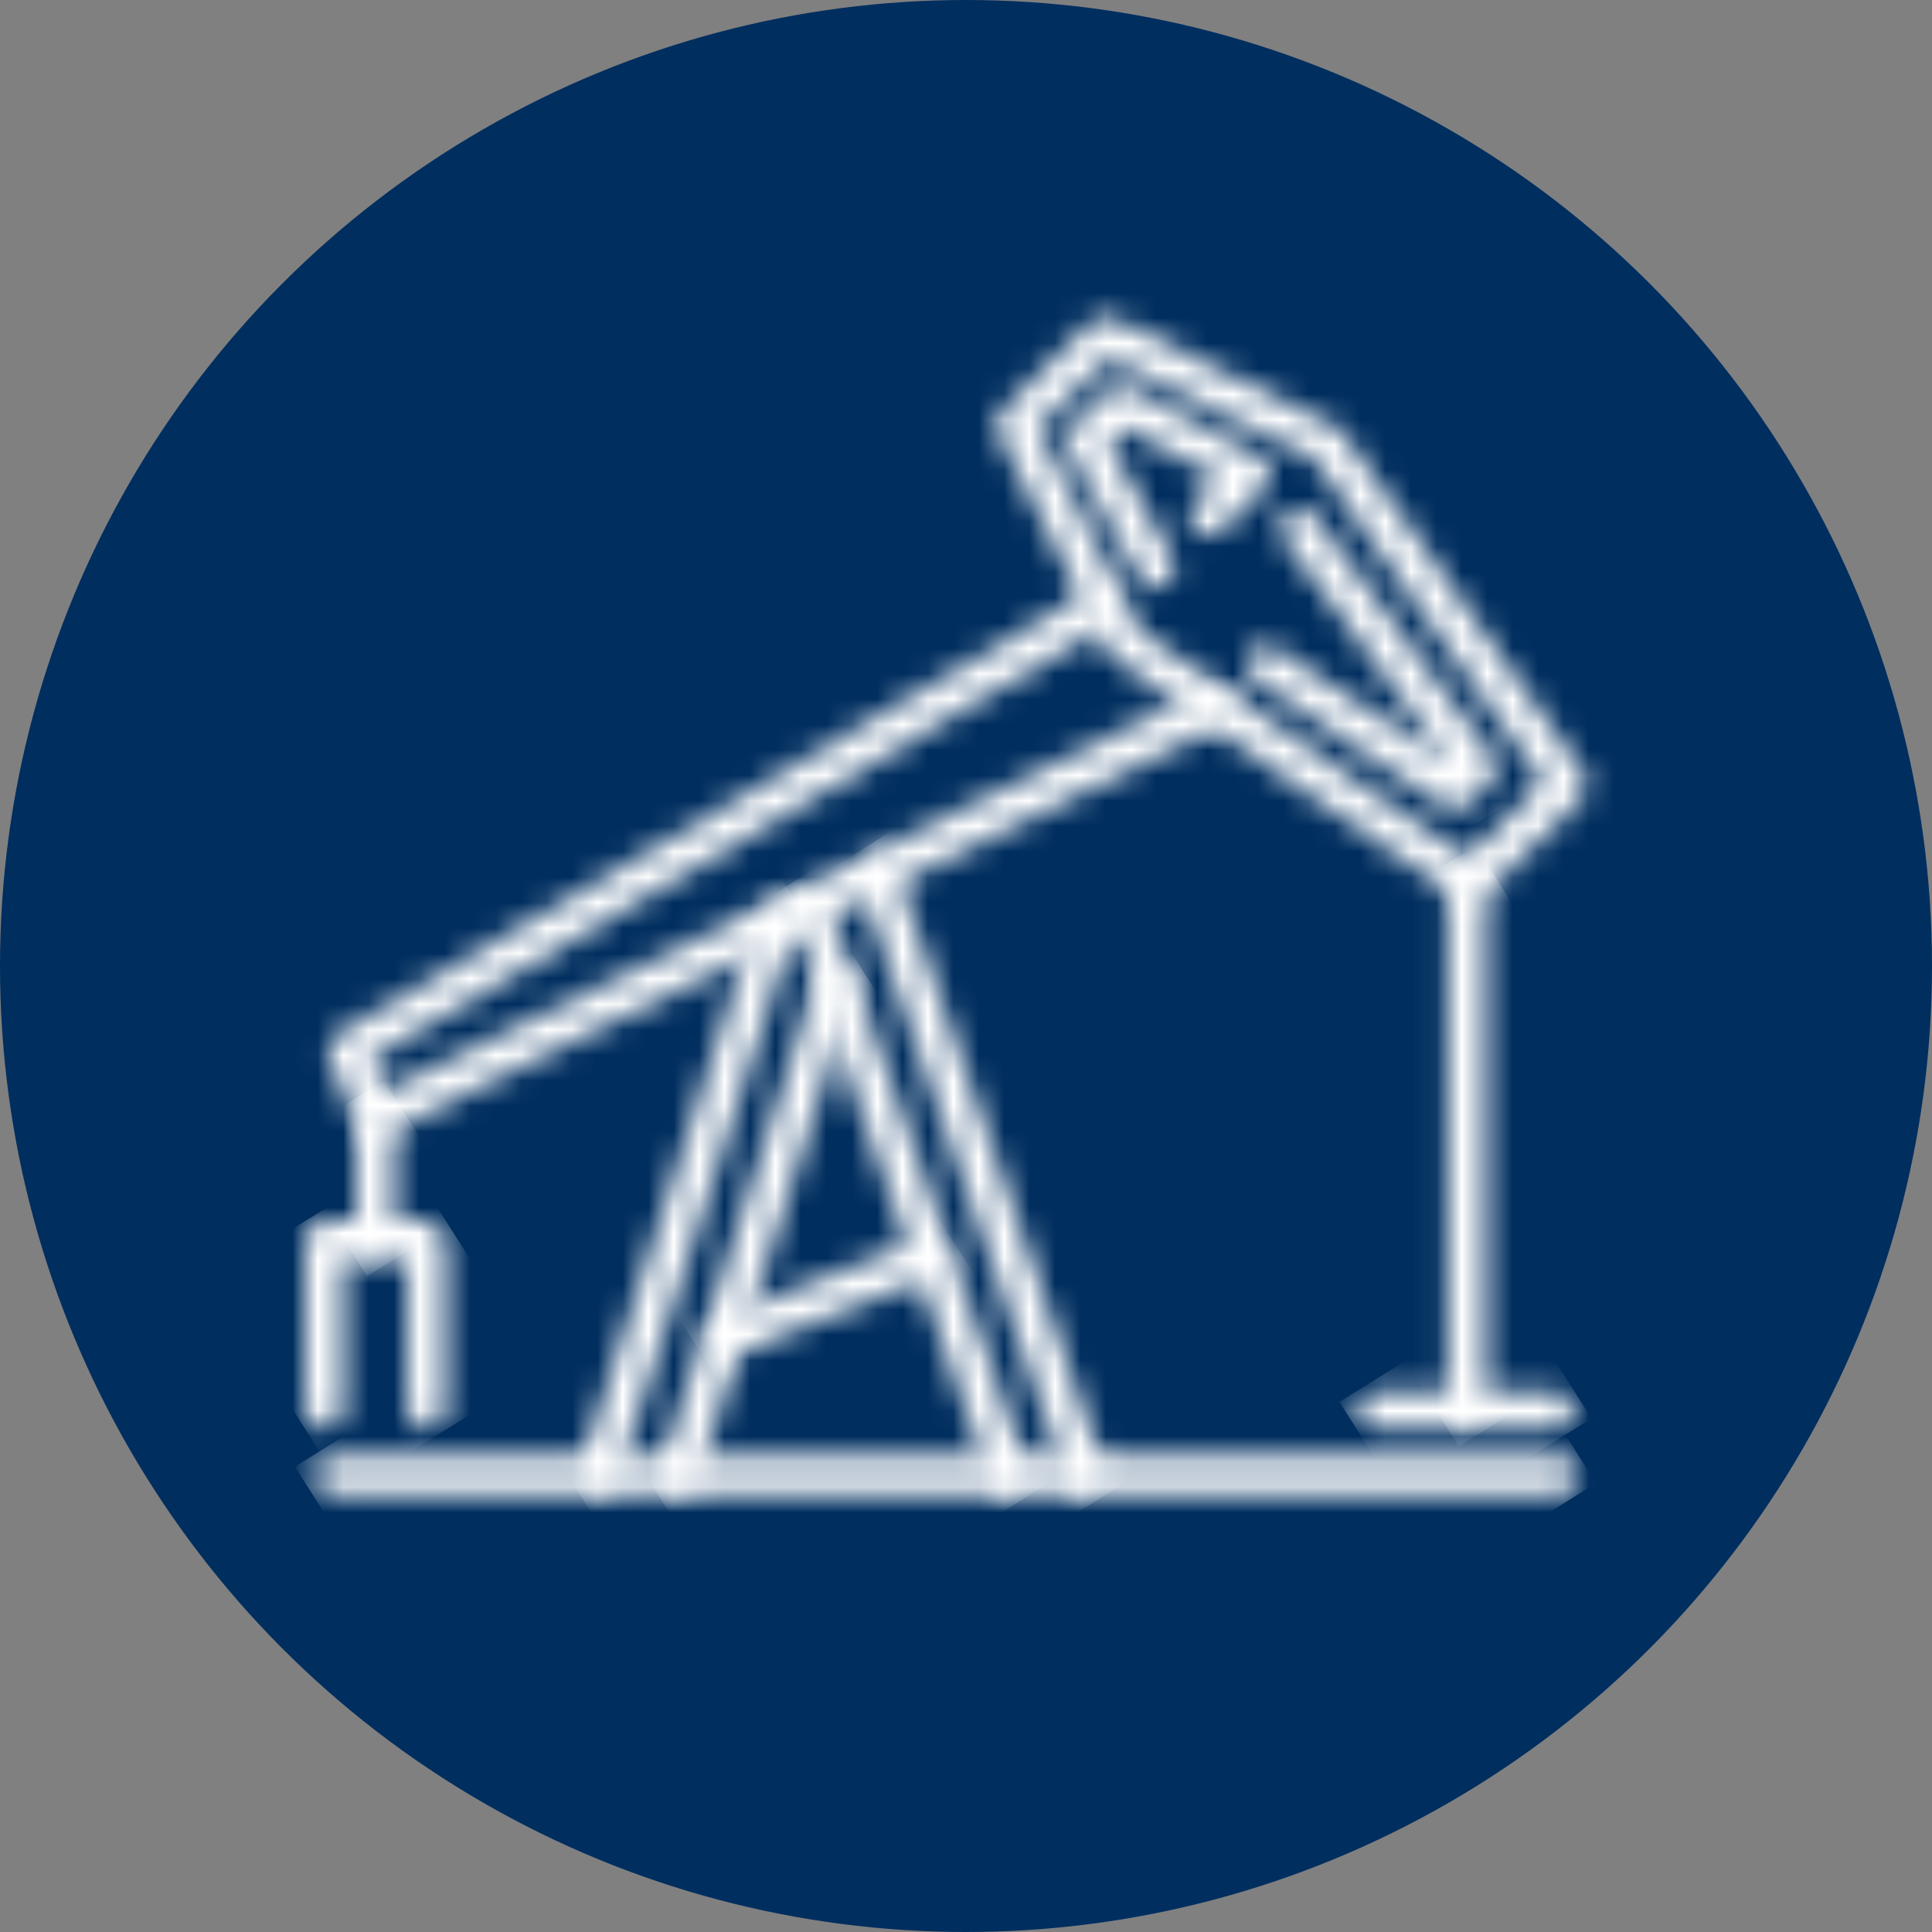
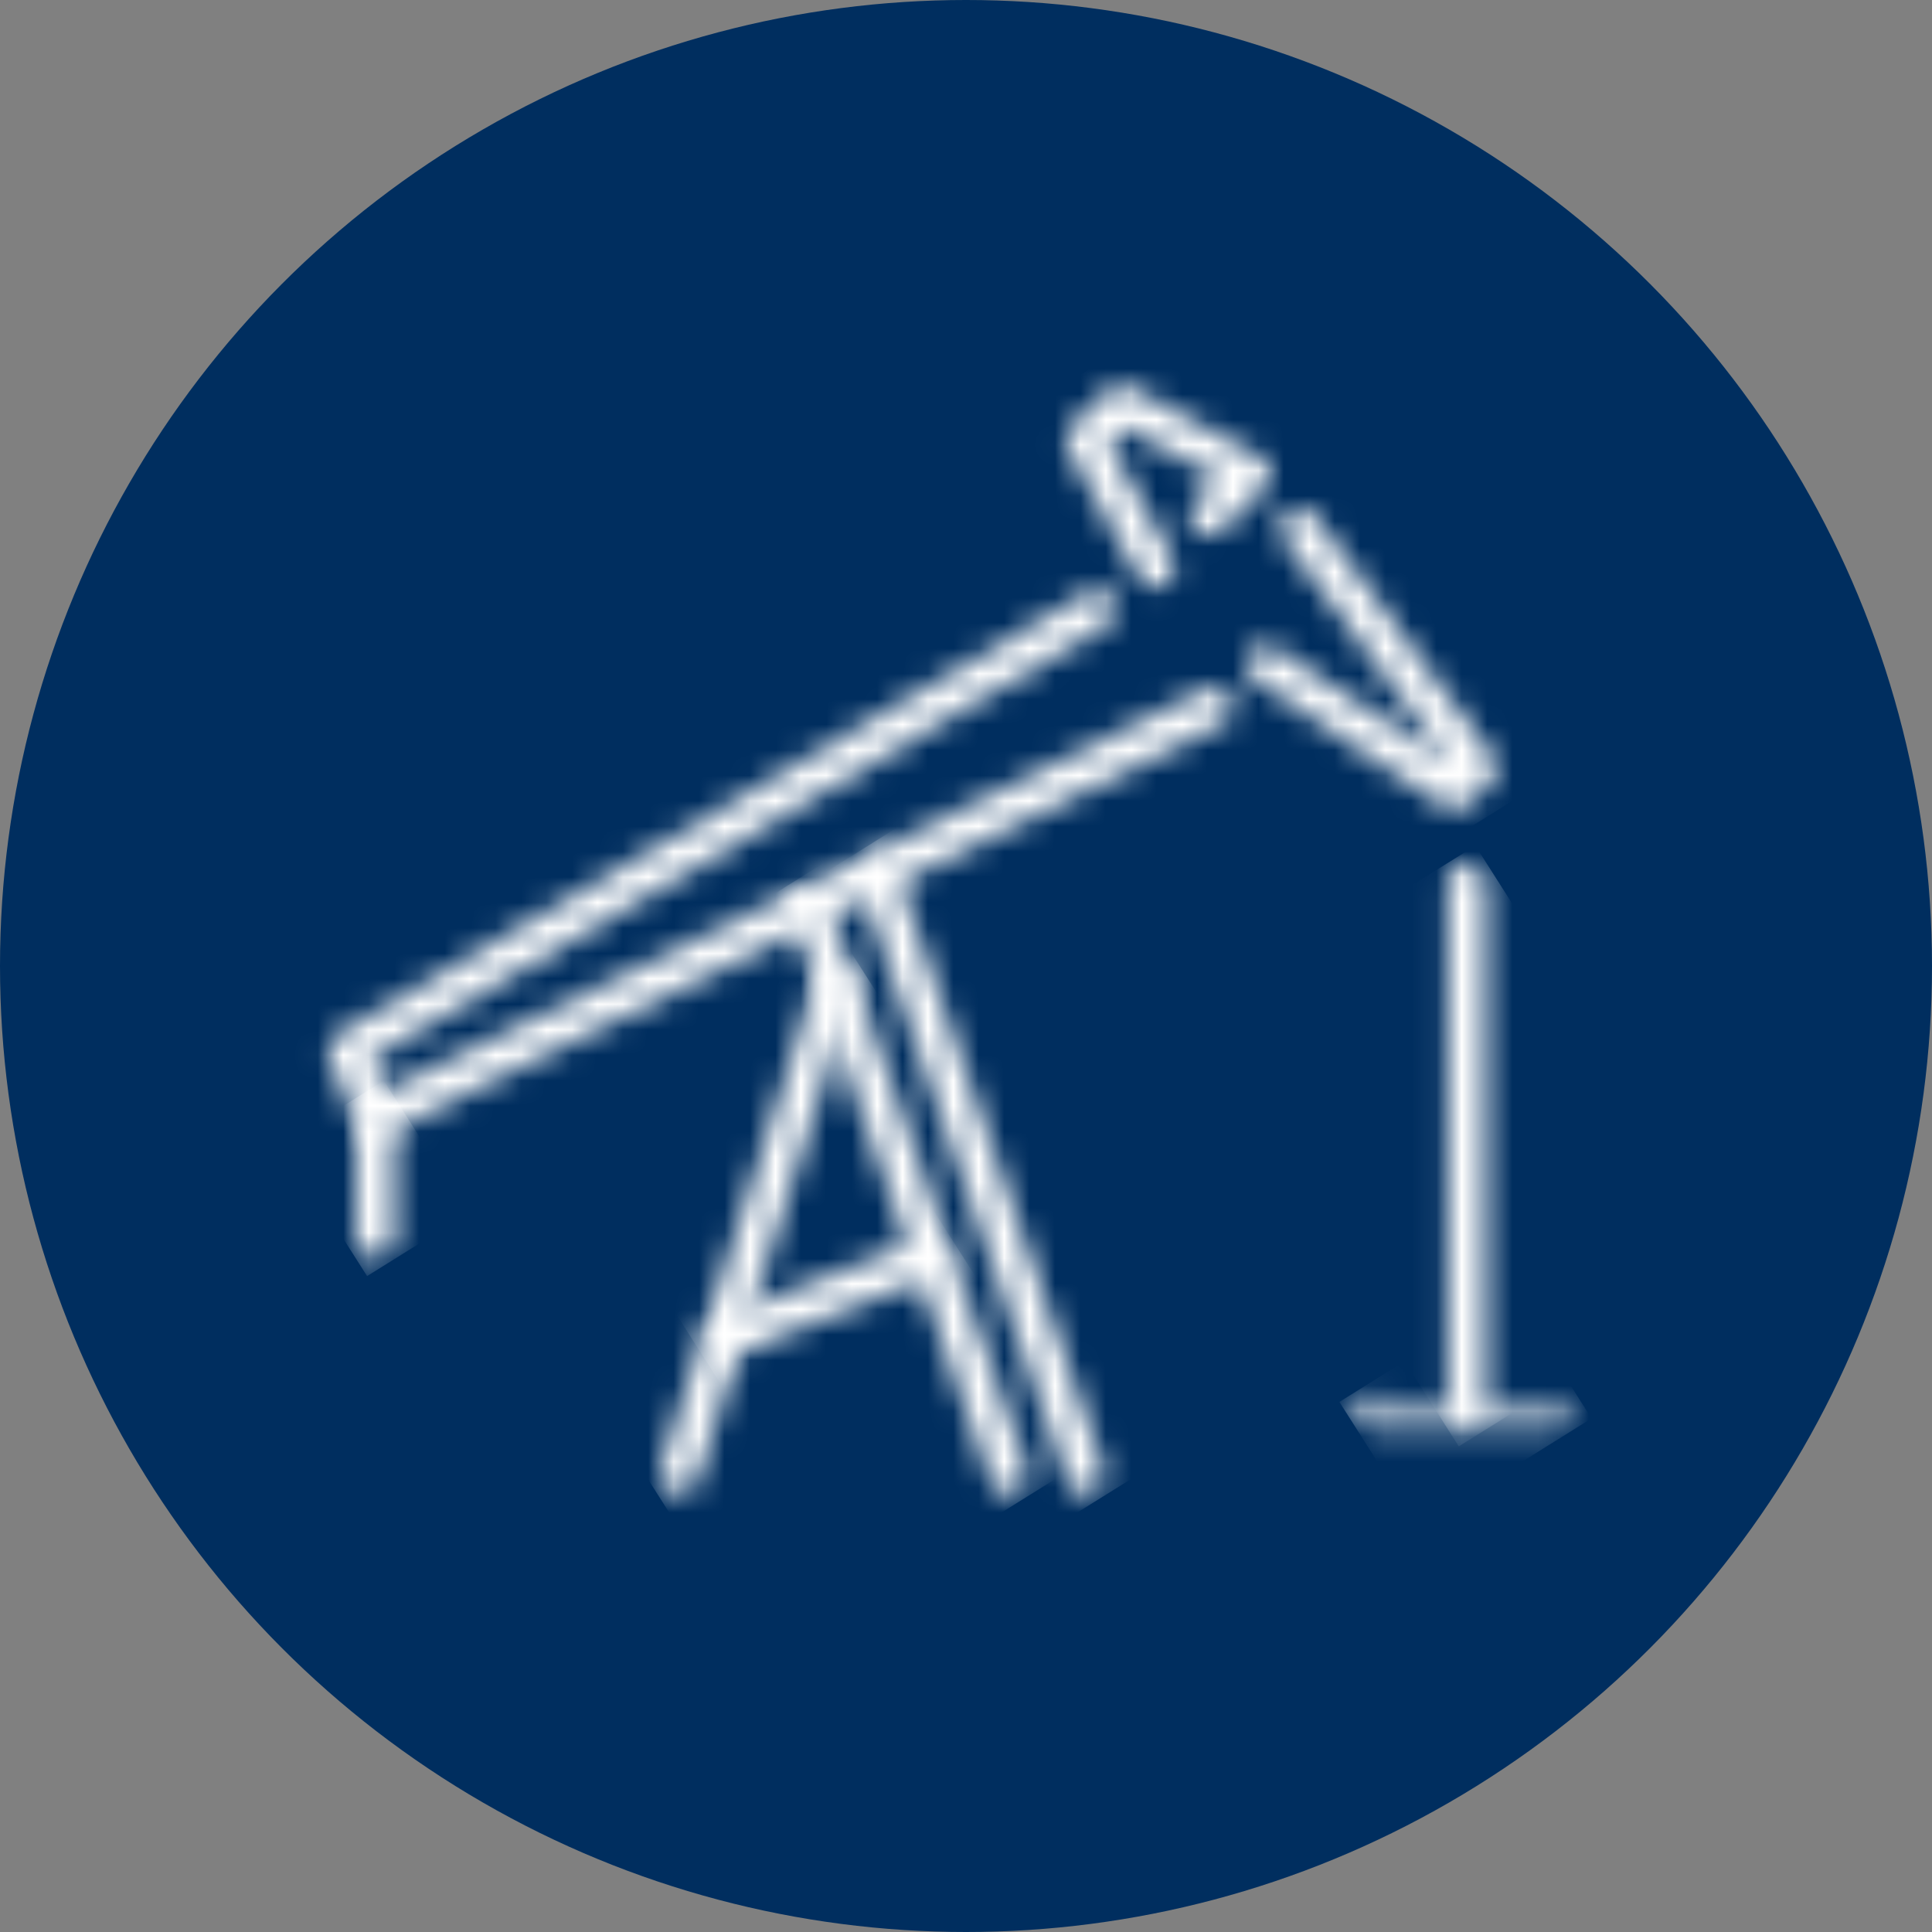
<svg xmlns="http://www.w3.org/2000/svg" width="76" height="76" viewBox="0 0 76 76" fill="none">
  <rect x="0" y="0" width="76" height="76" fill="#808080" stroke="none" />
  <circle cx="38" cy="38" r="38" fill="#002E5F" />
  <mask id="mask0_3685_2462" style="mask-type:luminance" maskUnits="userSpaceOnUse" x="39" y="12" width="24" height="24">
-     <path d="M44.834 24.796L40.86 16.843L43.627 14.104L51.664 18.037L60.688 30.778L57.701 33.734L44.825 24.804L44.834 24.796ZM42.948 12.657L39.406 16.162C39.176 16.389 39.115 16.738 39.265 17.026L43.565 25.642C43.618 25.755 43.706 25.851 43.812 25.921L57.366 35.322C57.498 35.409 57.648 35.461 57.798 35.461C57.992 35.461 58.186 35.383 58.336 35.243L62.222 31.397C62.486 31.144 62.522 30.734 62.31 30.438L52.81 17.026C52.739 16.921 52.634 16.843 52.528 16.781L43.821 12.526C43.715 12.473 43.6 12.447 43.486 12.447C43.292 12.447 43.098 12.526 42.948 12.665" fill="white" />
-   </mask>
+     </mask>
  <g mask="url(#mask0_3685_2462)">
    <path d="M55.871 1.999L28.632 18.979L45.768 45.896L73.007 28.916L55.871 1.999Z" fill="white" />
  </g>
  <mask id="mask1_3685_2462" style="mask-type:luminance" maskUnits="userSpaceOnUse" x="41" y="15" width="9" height="9">
    <path d="M43.565 15.369L42.146 16.773C41.908 17.008 41.856 17.374 42.014 17.662L44.808 22.72C44.949 22.973 45.205 23.113 45.478 23.113C45.601 23.113 45.724 23.086 45.839 23.017C46.209 22.816 46.341 22.363 46.139 21.996L43.618 17.427L44.235 16.816L47.963 18.831L46.993 19.79C46.694 20.087 46.694 20.558 46.993 20.854C47.293 21.151 47.769 21.151 48.069 20.854L49.761 19.18C49.928 19.014 50.008 18.779 49.972 18.543C49.937 18.308 49.796 18.107 49.584 17.994L44.473 15.229C44.358 15.168 44.235 15.142 44.112 15.142C43.918 15.142 43.724 15.22 43.574 15.36" fill="white" />
  </mask>
  <g mask="url(#mask1_3685_2462)">
    <path d="M47.686 11.507L38.217 17.41L44.163 26.752L53.633 20.848L47.686 11.507Z" fill="white" />
  </g>
  <mask id="mask2_3685_2462" style="mask-type:luminance" maskUnits="userSpaceOnUse" x="12" y="23" width="37" height="22">
    <path d="M42.79 23.305L13.258 40.693C12.932 40.885 12.8 41.286 12.95 41.635L14.069 44.234C14.148 44.426 14.307 44.574 14.501 44.644C14.589 44.67 14.677 44.687 14.765 44.687C14.88 44.687 14.994 44.661 15.1 44.609L48.139 28.441C48.518 28.258 48.668 27.804 48.483 27.438C48.298 27.063 47.84 26.915 47.469 27.098L15.144 42.917L14.598 41.644L43.556 24.586C43.918 24.377 44.032 23.915 43.821 23.557C43.68 23.322 43.424 23.191 43.169 23.191C43.036 23.191 42.904 23.226 42.781 23.296" fill="white" />
  </mask>
  <g mask="url(#mask2_3685_2462)">
    <path d="M38.478 7.182L3 29.299L22.992 60.702L58.47 38.585L38.478 7.182Z" fill="white" />
  </g>
  <mask id="mask3_3685_2462" style="mask-type:luminance" maskUnits="userSpaceOnUse" x="33" y="33" width="11" height="26">
    <path d="M34.233 33.638C33.836 33.778 33.624 34.205 33.765 34.589L41.988 58.265C42.093 58.579 42.393 58.771 42.702 58.771C42.781 58.771 42.869 58.763 42.948 58.728C43.345 58.588 43.556 58.169 43.415 57.777L35.193 34.101C35.087 33.787 34.788 33.595 34.479 33.595C34.4 33.595 34.312 33.603 34.233 33.638Z" fill="white" />
  </mask>
  <g mask="url(#mask3_3685_2462)">
    <path d="M40.723 29.169L22.149 40.748L36.443 63.2L55.018 51.621L40.723 29.169Z" fill="white" />
  </g>
  <mask id="mask4_3685_2462" style="mask-type:luminance" maskUnits="userSpaceOnUse" x="31" y="34" width="10" height="25">
    <path d="M31.553 34.894C31.157 35.034 30.945 35.461 31.086 35.853L38.983 58.274C39.088 58.579 39.388 58.78 39.696 58.78C39.785 58.78 39.864 58.762 39.943 58.736C40.34 58.597 40.551 58.169 40.41 57.786L32.514 35.365C32.408 35.06 32.109 34.859 31.8 34.859C31.721 34.859 31.633 34.877 31.553 34.903" fill="white" />
  </mask>
  <g mask="url(#mask4_3685_2462)">
    <path d="M37.831 30.567L20.054 41.648L33.686 63.061L51.463 51.979L37.831 30.567Z" fill="white" />
  </g>
  <mask id="mask5_3685_2462" style="mask-type:luminance" maskUnits="userSpaceOnUse" x="22" y="35" width="10" height="24">
-     <path d="M29.791 36.063L22.855 57.69C22.732 58.082 22.952 58.51 23.349 58.632C23.428 58.658 23.498 58.666 23.578 58.666C23.895 58.666 24.195 58.466 24.3 58.143L31.227 36.516C31.351 36.124 31.13 35.696 30.734 35.574C30.654 35.548 30.584 35.539 30.505 35.539C30.187 35.539 29.888 35.74 29.782 36.063" fill="white" />
-   </mask>
+     </mask>
  <g mask="url(#mask5_3685_2462)">
    <path d="M28.903 31.687L12.186 42.109L25.179 62.518L41.896 52.096L28.903 31.687Z" fill="white" />
  </g>
  <mask id="mask6_3685_2462" style="mask-type:luminance" maskUnits="userSpaceOnUse" x="25" y="37" width="9" height="22">
    <path d="M32.161 38.4L25.975 57.794C25.852 58.187 26.072 58.614 26.468 58.736C26.548 58.762 26.618 58.771 26.698 58.771C27.024 58.771 27.323 58.571 27.42 58.248L33.607 38.853C33.73 38.461 33.51 38.034 33.113 37.911C33.034 37.885 32.964 37.877 32.884 37.877C32.558 37.877 32.267 38.077 32.161 38.4Z" fill="white" />
  </mask>
  <g mask="url(#mask6_3685_2462)">
    <path d="M31.498 34.351L16.331 43.805L28.099 62.288L43.265 52.834L31.498 34.351Z" fill="white" />
  </g>
  <mask id="mask7_3685_2462" style="mask-type:luminance" maskUnits="userSpaceOnUse" x="27" y="48" width="11" height="6">
    <path d="M36.259 48.751L28.222 51.908C27.834 52.065 27.64 52.501 27.799 52.885C27.914 53.181 28.204 53.356 28.504 53.356C28.592 53.356 28.689 53.338 28.786 53.303L36.823 50.147C37.211 49.998 37.405 49.553 37.246 49.17C37.132 48.873 36.841 48.699 36.541 48.699C36.444 48.699 36.356 48.716 36.259 48.751Z" fill="white" />
  </mask>
  <g mask="url(#mask7_3685_2462)">
    <path d="M34.632 44.336L25.528 50.011L30.423 57.7L39.527 52.024L34.632 44.336Z" fill="white" />
  </g>
  <mask id="mask8_3685_2462" style="mask-type:luminance" maskUnits="userSpaceOnUse" x="12" y="57" width="51" height="2">
-     <path d="M13.038 57.271C12.615 57.271 12.28 57.611 12.28 58.021C12.28 58.431 12.624 58.771 13.038 58.771H61.341C61.764 58.771 62.099 58.431 62.099 58.021C62.099 57.611 61.755 57.271 61.341 57.271H13.038Z" fill="white" />
-   </mask>
+     </mask>
  <g mask="url(#mask8_3685_2462)">
    <path d="M47.948 35.036L11.598 57.696L26.437 81.005L62.787 58.344L47.948 35.036Z" fill="white" />
  </g>
  <mask id="mask9_3685_2462" style="mask-type:luminance" maskUnits="userSpaceOnUse" x="56" y="33" width="3" height="24">
    <path d="M56.943 34.702V55.483C56.943 55.902 57.287 56.233 57.701 56.233C58.115 56.233 58.459 55.902 58.459 55.483V34.702C58.459 34.284 58.115 33.952 57.701 33.952C57.287 33.952 56.943 34.292 56.943 34.702Z" fill="white" />
  </mask>
  <g mask="url(#mask9_3685_2462)">
    <path d="M58.038 33.268L46.801 40.273L57.384 56.896L68.621 49.892L58.038 33.268Z" fill="white" />
  </g>
  <mask id="mask10_3685_2462" style="mask-type:luminance" maskUnits="userSpaceOnUse" x="53" y="54" width="9" height="3">
-     <path d="M54.123 54.725C53.7 54.725 53.365 55.065 53.365 55.475C53.365 55.885 53.709 56.225 54.123 56.225H61.156C61.57 56.225 61.913 55.893 61.913 55.475C61.913 55.056 61.57 54.725 61.156 54.725H54.123Z" fill="white" />
+     <path d="M54.123 54.725C53.7 54.725 53.365 55.065 53.365 55.475C53.365 55.885 53.709 56.225 54.123 56.225H61.156C61.57 56.225 61.913 55.893 61.913 55.475H54.123Z" fill="white" />
  </mask>
  <g mask="url(#mask10_3685_2462)">
    <path d="M59.495 50.904L52.687 55.148L55.801 60.04L62.609 55.796L59.495 50.904Z" fill="white" />
  </g>
  <mask id="mask11_3685_2462" style="mask-type:luminance" maskUnits="userSpaceOnUse" x="14" y="43" width="2" height="7">
    <path d="M14.007 43.946V48.777C14.007 49.187 14.351 49.527 14.765 49.527C15.179 49.527 15.523 49.187 15.523 48.777V43.946C15.523 43.528 15.179 43.196 14.765 43.196C14.351 43.196 14.007 43.536 14.007 43.946Z" fill="white" />
  </mask>
  <g mask="url(#mask11_3685_2462)">
    <path d="M15.098 42.512L11.124 44.989L14.44 50.199L18.415 47.721L15.098 42.512Z" fill="white" />
  </g>
  <mask id="mask12_3685_2462" style="mask-type:luminance" maskUnits="userSpaceOnUse" x="12" y="48" width="6" height="9">
-     <path d="M12.765 48.019C12.35 48.019 12.007 48.359 12.007 48.769V55.475C12.007 55.893 12.35 56.225 12.765 56.225C13.179 56.225 13.523 55.893 13.523 55.475V49.519H16.017V55.475C16.017 55.893 16.351 56.225 16.774 56.225C17.197 56.225 17.532 55.893 17.532 55.475V48.769C17.532 48.35 17.189 48.019 16.774 48.019H12.765Z" fill="white" />
-   </mask>
+     </mask>
  <g mask="url(#mask12_3685_2462)">
    <path d="M15.969 45.561L8.274 50.358L13.587 58.703L21.282 53.906L15.969 45.561Z" fill="white" />
  </g>
  <mask id="mask13_3685_2462" style="mask-type:luminance" maskUnits="userSpaceOnUse" x="48" y="19" width="11" height="13">
    <path d="M50.642 20.13C50.307 20.374 50.228 20.845 50.474 21.177L57.075 30.089L50.175 25.493C49.831 25.267 49.355 25.354 49.126 25.694C48.888 26.034 48.985 26.505 49.329 26.732L56.811 31.72C56.943 31.807 57.084 31.851 57.234 31.851C57.428 31.851 57.622 31.772 57.772 31.633L58.653 30.761C58.917 30.499 58.952 30.089 58.732 29.784L51.7 20.287C51.55 20.087 51.321 19.982 51.091 19.982C50.933 19.982 50.783 20.026 50.642 20.13Z" fill="white" />
  </mask>
  <g mask="url(#mask13_3685_2462)">
    <path d="M56.089 15.488L43.472 23.353L51.74 36.339L64.356 28.474L56.089 15.488Z" fill="white" />
  </g>
</svg>